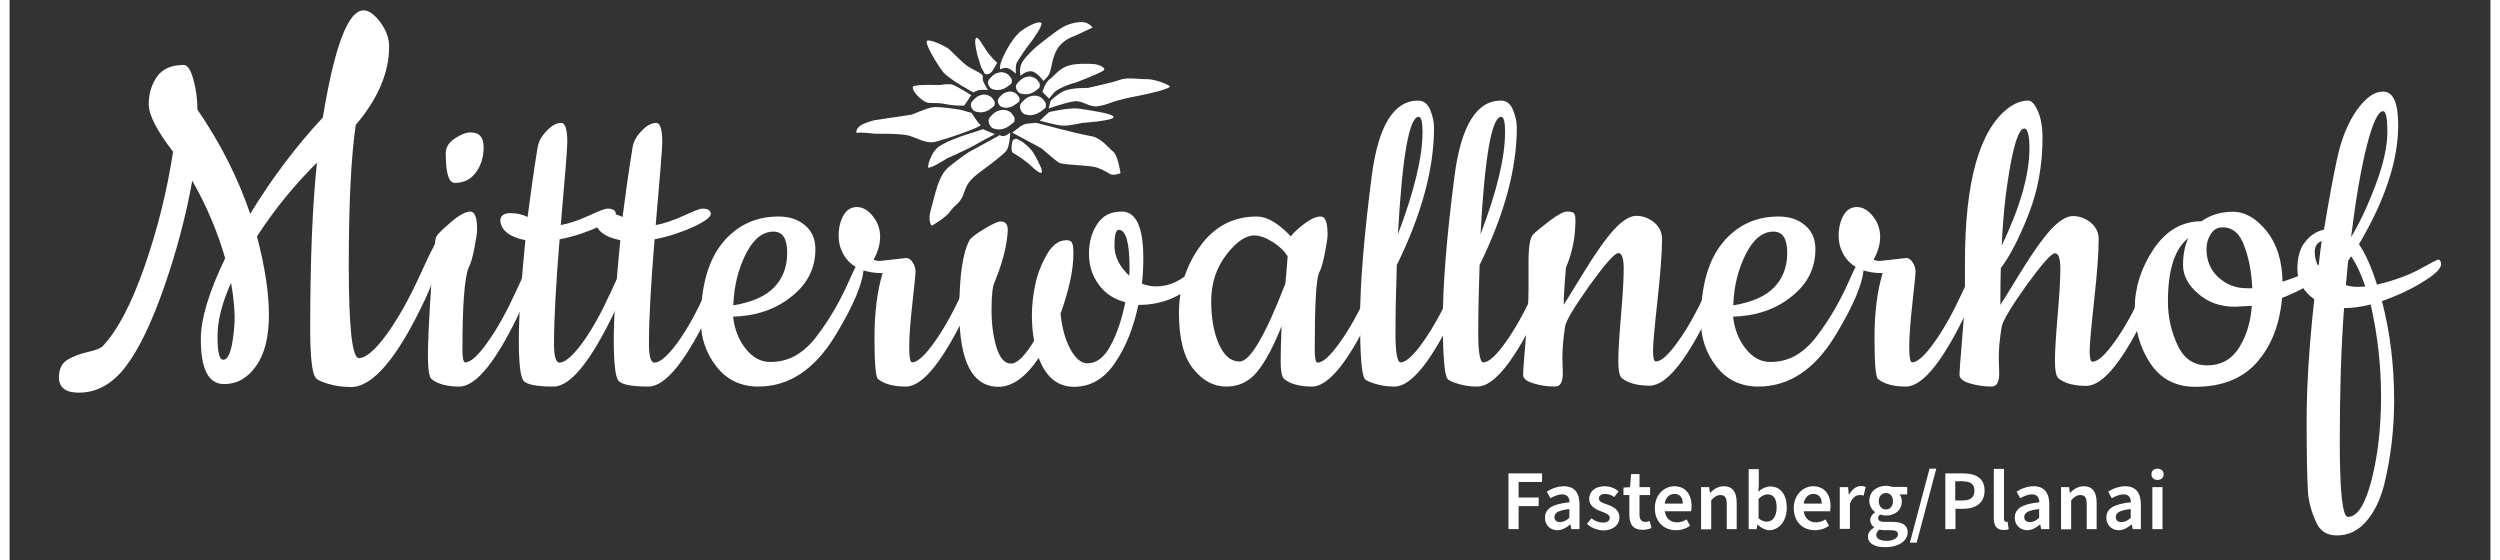
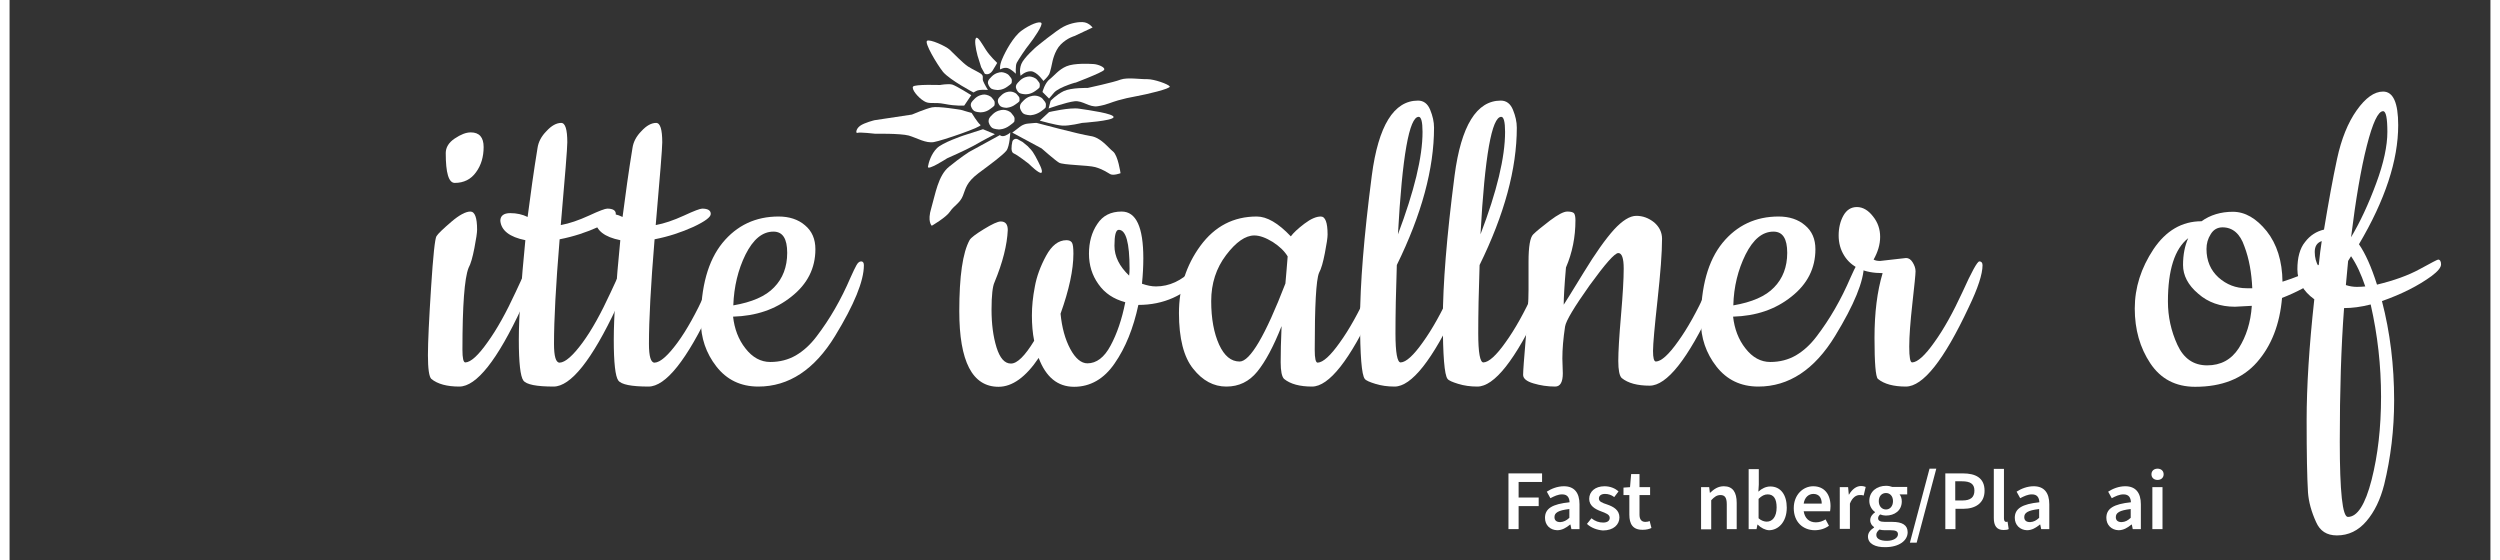
<svg xmlns="http://www.w3.org/2000/svg" version="1.1" id="Ebene_1" x="0px" y="0px" viewBox="0 0 1100 248.3" style="enable-background:new 0 0 1100 248.3;" xml:space="preserve" width="250" height="56">
  <rect x="0" y="0" width="1100" height="248.3" fill="#333333" stroke="none" />
  <style type="text/css">
	.st0{fill:#FFFFFF;}
</style>
  <g>
    <g>
-       <path class="st0" d="M150.4,117.8c0,27.3,1.5,41,4.5,41s7.1-3.5,12.2-10.4c5.1-7,10.1-15.9,15.1-26.9c4.9-11,8-16.5,9-16.5    c1.1,0,1.6,0.7,1.6,2c0,4.7-2.9,13.2-8.5,25.6c-12.2,26-23.2,39-32.9,39c-3.7,0-7-0.5-10.1-1.4c-3-0.9-4.9-1.8-5.5-2.6    c-1.7-2-2.5-9.4-2.5-22.1c0-30.2,1-54.6,3-73.4c-9.7,9.6-18.6,20.4-26.6,32.7c3.5,13.4,5.3,25,5.3,34.8c0,9.8-1.9,17.4-5.7,22.7    c-3.8,5.4-8.5,8-14.2,8c-6.9,0-10.3-6.6-10.3-19.9c0-9,3.6-21,10.8-35.9c-3.4-11.7-8.2-23.2-14.6-34.4    c-2.7,15.2-6.8,30.8-12.3,46.7c-5.5,15.9-11.2,27.8-17.1,35.6c-5.9,7.8-12.8,11.7-20.9,11.7c-5.9,0-8.8-2.3-8.8-6.8    c0-3.7,1.3-6.3,3.8-7.8c2.5-1.5,5.5-2.6,8.9-3.4c3.4-0.8,5.7-1.6,6.7-2.6c6.5-6.9,12.7-18.6,18.5-35.2c5.8-16.6,10-33.6,12.7-51    c-7.2-9.4-10.8-16.4-10.8-21c0-4.6,1.2-8.7,3.6-12.2c2.4-3.5,6.4-5.3,11.9-5.3c1.7,0,3.1,2.1,4.3,6.4c1.2,4.3,1.8,8.8,1.8,13.4    c10.2,14.9,18,30.3,23.4,46.2c9.4-15.4,20.1-29.7,32.2-42.7c5.2-31.7,11.2-47.5,18.1-47.5c2.3,0,4.8,1.8,7.4,5.3    c2.6,3.5,3.9,7.1,3.9,10.8c0,11.4-4.9,23-14.8,34.7C151.4,69.7,150.4,90.5,150.4,117.8z M98.2,125.4c-4,8.9-6,16.8-6,23.7    c0,7,0.8,10.4,2.5,10.4c1.7,0,2.9-2,3.8-6.2c0.8-4.1,1.3-8.4,1.3-12.9C99.7,135.9,99.2,130.9,98.2,125.4z" />
-     </g>
+       </g>
    <g>
      <path class="st0" d="M199.4,171.4c-5.4,0-9.6-1.1-12.4-3.4c-1-1-1.5-4.5-1.5-10.5c0-6,0.5-16,1.4-30.1c0.9-14,1.7-21.6,2.4-22.7    c0.7-1.1,2.9-3.2,6.5-6.3c3.6-3.1,6.5-4.6,8.5-4.6c2,0,3,2.7,3,8c0,1.4-0.4,4.1-1.2,8.2c-0.8,4.1-1.6,7-2.6,8.8    c-1.8,4.6-2.7,16.7-2.7,36.2c0,3.8,0.4,5.7,1.3,5.7c2.4-0.1,5.7-3.1,9.8-8.9c4.2-5.8,8.3-13.2,12.5-22.3    c4.1-9.1,6.6-13.6,7.5-13.6c0.9,0,1.4,0.6,1.4,1.7c0,3.9-2,10.1-6.1,18.6C216.3,159.7,207,171.4,199.4,171.4z M193.4,67.9    c0-2.5,1.3-4.7,4-6.5c2.7-1.8,5-2.7,7.1-2.7c3.8,0,5.7,2.2,5.7,6.5c0,4.3-1.1,8.1-3.4,11.2c-2.2,3.1-5.4,4.7-9.4,4.7    C194.7,81.1,193.4,76.7,193.4,67.9z" />
      <path class="st0" d="M269.2,136.2c-11,23.5-20.4,35.2-28,35.2c-7.6,0-12.1-0.9-13.4-2.7c-1.3-1.8-2-7.8-2-18    c0-10.2,1-24.9,2.9-44.2c-7-1.4-10.7-4.3-11.1-8.6c0-2.2,1.5-3.4,4.4-3.4c2.9,0,5.5,0.6,7.7,1.7c1.3-10.1,2.7-20.2,4.4-30.6    c0.4-2.7,1.7-5.2,4-7.5c2.2-2.4,4.4-3.6,6.5-3.6c1.8,0,2.7,2.9,2.7,8.6c0,2.7-1,14.9-2.9,36.7c3.8-0.7,7.9-2.1,12.5-4.2    c4.5-2.1,7.2-3.1,8.1-3.1c2.5,0,3.8,0.8,3.8,2.3c0.1,1.4-2.4,3.3-7.7,5.8c-5.3,2.4-11,4.3-17.2,5.5c-1.7,20.4-2.5,35.8-2.5,46.3    c0,5.6,0.8,8.4,2.5,8.4c2.5-0.1,5.9-3.1,10.1-8.8c4.2-5.7,8.3-13.2,12.5-22.3c4.1-9.1,6.6-13.7,7.5-13.7c0.9,0,1.4,0.6,1.4,1.7    C275.2,121.5,273.2,127.7,269.2,136.2z" />
      <path class="st0" d="M311.3,136.2c-11,23.5-20.4,35.2-28,35.2c-7.6,0-12.1-0.9-13.4-2.7c-1.3-1.8-2-7.8-2-18    c0-10.2,1-24.9,2.9-44.2c-7-1.4-10.7-4.3-11.1-8.6c0-2.2,1.5-3.4,4.4-3.4s5.5,0.6,7.7,1.7c1.3-10.1,2.7-20.2,4.4-30.6    c0.4-2.7,1.7-5.2,4-7.5c2.2-2.4,4.4-3.6,6.5-3.6c1.8,0,2.7,2.9,2.7,8.6c0,2.7-1,14.9-2.9,36.7c3.8-0.7,7.9-2.1,12.5-4.2    c4.5-2.1,7.2-3.1,8.1-3.1c2.5,0,3.8,0.8,3.8,2.3c0.1,1.4-2.4,3.3-7.7,5.8c-5.3,2.4-11,4.3-17.2,5.5c-1.7,20.4-2.5,35.8-2.5,46.3    c0,5.6,0.8,8.4,2.5,8.4c2.5-0.1,5.9-3.1,10.1-8.8c4.2-5.7,8.3-13.2,12.5-22.3c4.1-9.1,6.6-13.7,7.5-13.7c0.9,0,1.4,0.6,1.4,1.7    C317.3,121.5,315.3,127.7,311.3,136.2z" />
      <path class="st0" d="M332,171.4c-7.8,0-14-3-18.6-8.9c-4.6-5.9-6.9-12.7-6.9-20.2c0-15.2,3.2-26.7,9.6-34.6    C322.5,99.9,330.8,96,341,96c4.7,0,8.7,1.3,11.7,3.9c3.1,2.6,4.6,6.1,4.6,10.6c0,8.4-3.5,15.4-10.6,21c-7.1,5.7-15.7,8.6-25.9,8.9    c0.6,5.4,2.4,10.2,5.5,14.1c3.1,4,6.8,6,11,6c4.2,0,8-1,11.3-2.9c3.4-2,6.4-4.7,9.2-8.4c5.9-7.7,10.9-16.4,15.1-26.2    c1.1-2.5,2-4.3,2.6-5.4c0.6-1.1,1.3-1.7,2.1-1.7c0.8,0,1.2,0.6,1.2,1.7c0,7-4.3,17.5-12.8,31.4C356.9,163.9,345.5,171.4,332,171.4    z M320.9,135.4c8.2-1.4,14.3-4,18.1-8c3.8-3.9,5.8-9,5.8-15.3c0-6.3-2-9.4-6.1-9.4c-4.9,0-9,3.4-12.4,10.2    C323,119.6,321.2,127.1,320.9,135.4z" />
-       <path class="st0" d="M386,115.7l11.5-1.3c1.1,0,2.1,0.6,2.9,1.9c0.8,1.3,1.3,2.6,1.3,4c0,1.4-0.5,6.1-1.4,14.2    c-0.9,8.1-1.4,14.5-1.4,19.2c0,4.7,0.4,7,1.3,7c2.4-0.1,5.7-3.1,9.8-8.9c4.2-5.8,8.3-13.2,12.5-22.3c4.1-9.1,6.6-13.6,7.5-13.6    c0.9,0,1.4,0.6,1.4,1.7c0,3.9-2,10.1-6.1,18.6c-11,23.5-20.3,35.2-27.9,35.2c-5.4,0-9.6-1.1-12.4-3.4c-1-1-1.5-7-1.5-18.2    c0-11.2,1.2-20.7,3.6-28.7c-8.1,0-13.8-2.6-17-7.7c-1.7-2.7-2.5-5.7-2.5-9s0.7-6.3,2.1-8.8c1.4-2.5,3.4-3.8,6-3.8    c2.6,0,5,1.4,7.1,4.1c2.2,2.7,3.2,5.8,3.2,9.1c0,3.4-1,6.7-2.9,10.1C383.9,115.5,384.8,115.7,386,115.7z" />
      <path class="st0" d="M508.3,127c5.9,0,11.3-2.5,16.3-7.5c2.5-2.5,4.2-3.8,5.1-3.8c0.9,0,1.4,0.7,1.4,2.1c0,1.4-0.9,3.1-2.7,5    c-7.4,8.2-16.7,12.4-27.9,12.4c-2.2,10.3-5.7,19-10.5,25.9c-4.7,6.9-10.8,10.4-18,10.4c-7.3,0-12.5-4.3-15.7-12.8    c-5.7,8.5-11.7,12.8-17.8,12.8c-11.6,0-17.4-11.2-17.4-33.5c0-15.5,1.5-26,4.6-31.6c0.6-1,2.7-2.6,6.3-4.8    c3.6-2.2,6.1-3.4,7.5-3.4c2.1,0,3.1,1.3,3.1,3.8c-0.3,6.6-2.2,14.3-5.9,23.2c-0.8,1.7-1.3,5.7-1.3,12c0,6.4,0.7,11.9,2.2,16.8    c1.5,4.8,3.6,7.2,6.4,7.2c2.8,0,6.2-3.4,10.3-10.1c-0.7-3.5-1-7.2-1-11.2c0-4,0.4-8.2,1.3-12.8c0.8-4.5,2.5-9.1,5-13.7    c2.5-4.6,5.5-6.9,9-6.9c1.1,0,1.9,0.3,2.4,1c0.5,0.7,0.7,2.4,0.7,5c0,7.1-1.9,16-5.7,26.6c0.6,6.1,2,11.3,4.3,15.6    c2.3,4.3,4.9,6.4,7.6,6.4c4,0,7.5-2.6,10.3-7.9c2.8-5.2,5-11.6,6.5-19.2c-5.2-1.4-9.1-4-11.9-8c-2.8-3.9-4.2-8.4-4.2-13.5    c0-5.1,1.2-9.5,3.7-13.2c2.4-3.7,6-5.5,10.8-5.5c6.4,0,9.6,6.9,9.6,20.7c0,3.6-0.2,7.4-0.6,11.3C504.4,126.6,506.4,127,508.3,127z     M491.8,101.9c-1.3,0-1.9,2.4-1.9,7.1c0,4.7,2.2,9.1,6.5,13.2c0.1-0.7,0.2-1.7,0.2-3.1C496.6,107.6,495,101.9,491.8,101.9z" />
      <path class="st0" d="M577.5,171.4c-5.4,0-9.6-1.1-12.4-3.4c-1-1-1.5-3.5-1.5-7.4c0-4,0.1-9.3,0.4-16c-3.6,9.1-7.2,15.8-10.8,20.2    c-3.6,4.4-8.1,6.6-13.7,6.6c-5.6,0-10.5-2.6-14.7-7.9c-4.2-5.2-6.3-13.5-6.3-24.7c0-11.2,3.2-21.2,9.5-29.8c6.4-8.7,14.7-13,25-13    c4.5,0,9.5,2.9,15.1,8.8c1.1-1.5,3.1-3.4,6-5.6c2.9-2.2,5.3-3.2,7.3-3.2c2,0,3,2.7,3,8c0,1.4-0.4,4.1-1.2,8.2    c-0.8,4.1-1.6,7-2.6,8.8c-1.3,3.2-1.9,14.6-1.9,34.1c0,3.8,0.4,5.7,1.3,5.7c2.4-0.1,5.7-3.1,9.8-8.9c4.2-5.8,8.3-13.2,12.5-22.3    c4.1-9.1,6.6-13.6,7.5-13.6c0.9,0,1.4,0.6,1.4,1.7c0,3.9-2,10.1-6.1,18.6C594.3,159.7,585,171.4,577.5,171.4z M551.9,104.4    c-3.9,0-8.1,2.9-12.5,8.7c-4.4,5.8-6.6,12.6-6.6,20.4c0,7.8,1.2,14.2,3.5,19.3c2.3,5,5.3,7.5,9.1,7.5c4.6,0,11.4-11.5,20.3-34.6    c0.1-1.1,0.3-3,0.5-5.8c0.2-2.7,0.4-4.8,0.5-6.2c-1.3-2.2-3.5-4.4-6.6-6.4C557,105.4,554.3,104.4,551.9,104.4z" />
      <path class="st0" d="M614.1,171.4c-3.1,0-5.9-0.4-8.5-1.2c-2.6-0.8-4.2-1.5-4.7-2.2c-1.4-1.7-2.1-10.4-2.1-26.1s1.7-37,5.2-64    c2.9-22.2,9.8-33.3,20.5-33.3c2.5,0,4.3,1.4,5.4,4.1c1.1,2.7,1.7,5.3,1.7,7.9c0,18.2-5.5,38.5-16.5,60.9    c-0.4,11.6-0.6,21.7-0.6,30.3s0.8,12.9,2.3,12.9c2.4-0.1,5.7-3.1,9.8-8.9c4.2-5.8,8.3-13.2,12.5-22.3c4.1-9.1,6.6-13.6,7.5-13.6    c0.9,0,1.4,0.6,1.4,1.7c0,3.9-2,10.1-6.1,18.6C630.9,159.7,621.6,171.4,614.1,171.4z M626.5,58.5c0-4.5-0.6-6.7-1.7-6.7    c-4.2,0-7.3,17.4-9.2,52.1C622.8,84.8,626.5,69.7,626.5,58.5z" />
      <path class="st0" d="M650.8,171.4c-3.1,0-5.9-0.4-8.5-1.2c-2.6-0.8-4.2-1.5-4.7-2.2c-1.4-1.7-2.1-10.4-2.1-26.1s1.7-37,5.2-64    c2.9-22.2,9.8-33.3,20.5-33.3c2.5,0,4.3,1.4,5.4,4.1c1.1,2.7,1.7,5.3,1.7,7.9c0,18.2-5.5,38.5-16.5,60.9    c-0.4,11.6-0.6,21.7-0.6,30.3s0.8,12.9,2.3,12.9c2.4-0.1,5.7-3.1,9.8-8.9c4.2-5.8,8.3-13.2,12.5-22.3c4.1-9.1,6.6-13.6,7.5-13.6    c0.9,0,1.4,0.6,1.4,1.7c0,3.9-2,10.1-6.1,18.6C667.6,159.7,658.3,171.4,650.8,171.4z M663.1,58.5c0-4.5-0.6-6.7-1.7-6.7    c-4.2,0-7.3,17.4-9.2,52.1C659.5,84.8,663.1,69.7,663.1,58.5z" />
      <path class="st0" d="M688.5,159l0.2,6.5c0,3.9-1.1,5.9-3.4,5.9c-3.4,0-6.6-0.5-9.6-1.4c-3.1-0.9-4.6-2.2-4.6-3.8    c0-1.6,0.4-7.1,1.2-16.5c0.8-9.4,1.2-16.5,1.2-21.3v-12.4c0-6.7,0.7-10.8,2.1-12.1c1.4-1.4,3.9-3.4,7.4-6.1c3.6-2.7,6.1-4,7.7-4    c1.6,0,2.6,0.3,3,0.8c0.4,0.6,0.6,1.6,0.6,3.1c0,7.4-1.4,14.4-4.2,20.9c-0.7,8-1,13.5-1,16.5c0.6-0.8,3.5-5.6,8.8-14.2    c5.3-8.7,9.8-15,13.5-19.1c3.7-4,7-6.1,9.9-6.1c2.9,0,5.5,1,7.9,2.9c2.3,2,3.5,4.4,3.5,7.3c0,6.1-0.7,15.2-2,27.1    c-1.3,11.9-2,19.5-2,22.6s0.4,4.7,1.3,4.7c2.4-0.1,5.7-3.1,9.8-8.9c4.2-5.8,8.3-13.2,12.5-22.3c4.1-9.1,6.6-13.6,7.5-13.6    c0.9,0,1.4,0.6,1.4,1.7c0,3.9-2,10.1-6.1,18.6c-11,23.5-20.3,35.2-27.9,35.2c-5.4,0-9.6-1.1-12.4-3.4c-1-1-1.5-3.5-1.5-7.6    c0-4.1,0.4-10.8,1.2-20.1c0.8-9.3,1.2-16.2,1.2-20.8c0-4.6-0.8-6.9-2.4-6.9c-1.6,0-5.8,4.8-12.7,14.3    c-6.8,9.6-10.5,15.7-10.9,18.3C688.9,150.1,688.5,154.7,688.5,159z" />
      <path class="st0" d="M775.4,171.4c-7.8,0-14-3-18.6-8.9c-4.6-5.9-6.9-12.7-6.9-20.2c0-15.2,3.2-26.7,9.6-34.6    c6.4-7.8,14.7-11.7,24.9-11.7c4.7,0,8.7,1.3,11.7,3.9c3.1,2.6,4.6,6.1,4.6,10.6c0,8.4-3.5,15.4-10.6,21    c-7.1,5.7-15.7,8.6-25.9,8.9c0.6,5.4,2.4,10.2,5.5,14.1c3.1,4,6.8,6,11,6c4.2,0,8-1,11.3-2.9c3.4-2,6.4-4.7,9.2-8.4    c5.9-7.7,10.9-16.4,15.1-26.2c1.1-2.5,2-4.3,2.6-5.4c0.6-1.1,1.3-1.7,2.1-1.7c0.8,0,1.2,0.6,1.2,1.7c0,7-4.3,17.5-12.8,31.4    C800.3,163.9,788.9,171.4,775.4,171.4z M764.3,135.4c8.2-1.4,14.3-4,18.1-8c3.8-3.9,5.8-9,5.8-15.3c0-6.3-2-9.4-6.1-9.4    c-4.9,0-9,3.4-12.4,10.2C766.4,119.6,764.5,127.1,764.3,135.4z" />
      <path class="st0" d="M829.4,115.7l11.5-1.3c1.1,0,2.1,0.6,2.9,1.9c0.8,1.3,1.3,2.6,1.3,4c0,1.4-0.5,6.1-1.4,14.2    c-0.9,8.1-1.4,14.5-1.4,19.2c0,4.7,0.4,7,1.3,7c2.4-0.1,5.7-3.1,9.8-8.9c4.2-5.8,8.3-13.2,12.5-22.3c4.1-9.1,6.6-13.6,7.5-13.6    c0.9,0,1.4,0.6,1.4,1.7c0,3.9-2,10.1-6.1,18.6c-11,23.5-20.3,35.2-27.9,35.2c-5.4,0-9.6-1.1-12.4-3.4c-1-1-1.5-7-1.5-18.2    c0-11.2,1.2-20.7,3.6-28.7c-8.1,0-13.8-2.6-17-7.7c-1.7-2.7-2.5-5.7-2.5-9s0.7-6.3,2.1-8.8c1.4-2.5,3.4-3.8,6-3.8    c2.6,0,5,1.4,7.1,4.1c2.2,2.7,3.2,5.8,3.2,9.1c0,3.4-1,6.7-2.9,10.1C827.2,115.5,828.1,115.7,829.4,115.7z" />
-       <path class="st0" d="M882,159l0.2,6.5c0,3.9-1.1,5.9-3.4,5.9c-3.4,0-6.6-0.5-9.6-1.4c-3.1-0.9-4.6-2.2-4.6-3.8    c0-1.6,0.4-7.1,1.2-16.5c0.8-9.4,1.2-16.5,1.2-21.3v-12.1c0-35.7,6.4-58.5,19.1-68.3c2.9-2.2,5.9-3.4,9-3.4c1.4,0,2.8,1.5,4.2,4.6    c1.4,3.1,2.1,7.1,2.1,11.9c0,12-2,23.2-6.1,33.7c-4.1,10.5-8.2,18.5-12.4,24.1c-0.1,3.5-0.2,8.9-0.2,16.3    c0.6-0.8,3.5-5.6,8.8-14.2c5.3-8.7,9.8-15,13.5-19.1c3.7-4,7-6.1,9.9-6.1c2.9,0,5.5,1,7.9,2.9c2.3,2,3.5,4.4,3.5,7.3    c0,6.1-0.7,15.2-2,27.1c-1.3,11.9-2,19.5-2,22.6s0.4,4.7,1.3,4.7c2.4-0.1,5.7-3.1,9.8-8.9c4.2-5.8,8.3-13.2,12.5-22.3    c4.1-9.1,6.6-13.6,7.5-13.6c0.9,0,1.4,0.6,1.4,1.7c0,3.9-2,10.1-6.1,18.6c-11,23.5-20.3,35.2-27.9,35.2c-5.4,0-9.6-1.1-12.4-3.4    c-1-1-1.5-3.5-1.5-7.6c0-4.1,0.4-10.8,1.2-20.1c0.8-9.3,1.2-16.2,1.2-20.8c0-4.6-0.8-6.9-2.4-6.9c-1.6,0-5.8,4.8-12.7,14.3    c-6.8,9.6-10.5,15.7-10.9,18.3C882.4,150.1,882,154.7,882,159z M895.6,65.8c0-5.9-0.8-8.8-2.3-8.8c-2.5,0-5,7.7-7.3,23.2    c-1.3,8.2-2.2,17.8-2.7,28.7C891.5,91.8,895.6,77.4,895.6,65.8z" />
      <path class="st0" d="M1007.8,124.9c5.6-1.8,9.5-3.4,11.6-4.7c2.2-1.3,3.8-2.3,4.9-3l2.5-1.5c0.7-0.4,1.3-0.6,1.7-0.6    c1.1,0,1.7,0.6,1.7,1.9s-2.2,3.5-6.5,6.6c-4.3,3.1-9.7,6-16.1,8.5c-1,11.7-4.7,21.2-11.1,28.5c-6.4,7.3-15.6,10.9-27.4,10.9    c-8.7,0-15.3-3.5-19.9-10.4c-4.6-6.9-6.9-15-6.9-24.3c0-9.3,2.8-18,8.3-26.3c5.5-8.2,12.6-12.4,21.3-12.4    c3.9-2.8,8.6-4.2,13.9-4.2c5.4,0,10.4,2.9,15,8.6C1005.3,108.2,1007.7,115.7,1007.8,124.9z M994.2,135.6l-7.5,0.4    c-6.4,0-11.9-1.9-16.3-5.8c-4.5-3.8-6.7-8.1-6.7-12.7c0-4.6,0.8-8.6,2.3-11.9c-6,4.7-9,14.1-9,28.1c0,6.7,1.4,13.1,4.2,19.2    c2.8,6.1,7.2,9.1,13.2,9.1c6,0,10.7-2.5,14-7.6C991.7,149.2,993.7,143,994.2,135.6z M981.2,100.8c-2.2,0-4,1-5.2,3    c-1.3,2-1.9,4.2-1.9,6.6c0,5.2,1.8,9.4,5.3,12.6c3.6,3.2,7.7,4.8,12.5,4.8h2.5c-0.3-6.8-1.4-13.1-3.5-18.6    C989,103.6,985.7,100.8,981.2,100.8z" />
      <path class="st0" d="M1049.7,126.2c7.5-1.8,13.9-4.1,19-6.9c5.1-2.8,7.8-4.2,8.1-4.2c0.8,0,1.3,0.7,1.3,2.1c0,1.4-1.4,3.1-4.2,5.2    c-5.9,4.3-13.2,8-22,11.1c3.6,13.8,5.4,28.5,5.4,44c0,13-1.5,25.4-4.4,37.3c-1.7,6.7-4.3,12.1-7.9,16.3c-3.6,4.2-7.9,6.3-13.1,6.3    c-4.5,0-7.5-2-9.2-5.9c-2.1-4.6-3.3-9-3.6-13.2c-0.4-6.6-0.6-17.2-0.6-32c0-14.8,1.1-32.7,3.4-53.6c-5-3.6-7.5-8.1-7.5-13.3    c0-5.2,1.1-9.3,3.4-12.1c2.2-2.9,5-4.7,8.4-5.5c2-12.1,3.9-22.6,5.8-31.4c1.9-8.8,4.8-16,8.7-21.5c3.9-5.5,7.8-8.3,11.7-8.3    c4.5,0,6.7,5,6.7,14.9c0,15.6-5.8,33.2-17.4,52.8C1044.5,112.3,1047.2,118.3,1049.7,126.2z M1025.2,106.9    c-2.1,0.7-3.1,2.3-3.1,4.8s0.6,4.7,1.7,6.5C1024.3,113.2,1024.8,109.4,1025.2,106.9z M1035.1,136.6c-1.3,17.2-1.9,36.9-1.9,59.2    c0,22.3,1.2,33.4,3.6,33.4c4.2,0,7.7-5.5,10.5-16.4c2.8-11,4.2-23.2,4.2-36.9s-1.5-27.3-4.6-40.9    C1042.6,136.1,1038.7,136.6,1035.1,136.6z M1038.2,113.6l-1.3,2.1l-1,10.7c1.8,0.6,3.5,0.8,4.9,0.8c1.5,0,2.7-0.1,3.7-0.2    C1042.7,121.6,1040.6,117.1,1038.2,113.6z M1038.2,105.2c4-6.7,7.7-14.6,11.1-23.8c3.4-9.1,5-16.8,5-22.9c0-6.1-0.6-9.2-1.9-9.2    c-2.2,0-4.6,5.1-7.2,15.3C1042.6,74.8,1040.3,88.3,1038.2,105.2z" />
    </g>
    <g>
      <path class="st0" d="M664.6,209.9h14.9v3.8h-10.4v6.9h8.9v3.8h-8.9v10.2h-4.5V209.9z" />
      <path class="st0" d="M680.8,229.6c0-4.1,3.2-6.1,10.9-6.9c-0.1-1.9-0.8-3.5-3.3-3.5c-1.8,0-3.5,0.8-5.2,1.7l-1.6-2.9    c2-1.3,4.7-2.4,7.6-2.4c4.6,0,6.9,2.9,6.9,8v11h-3.6l-0.4-2h-0.2c-1.7,1.4-3.5,2.5-5.7,2.5C683,235,680.8,232.8,680.8,229.6z     M691.6,229.6v-3.9c-5.1,0.6-6.6,1.7-6.6,3.6c0,1.6,1.1,2.2,2.6,2.2C689.1,231.4,690.3,230.8,691.6,229.6z" />
      <path class="st0" d="M699.4,232.3l2-2.5c1.6,1.3,3.3,1.9,5.2,1.9c2,0,2.9-0.9,2.9-2.1c0-1.5-1.8-2.1-3.9-2.9    c-2.7-1-5.2-2.5-5.2-5.5c0-3.2,2.6-5.6,6.8-5.6c2.5,0,4.7,0.9,6.2,2.3l-1.9,2.5c-1.3-1-2.7-1.4-4.1-1.4c-1.8,0-2.7,0.9-2.7,2    c0,1.4,1.3,1.9,3.7,2.7c2.9,1,5.4,2.5,5.4,5.7c0,3.2-2.6,5.8-7.3,5.8C703.8,235,701.2,234,699.4,232.3z" />
      <path class="st0" d="M718.2,228.2v-8.7h-2.6v-3.3l2.9-0.2l0.5-5.8h3.7v5.8h4.7v3.5h-4.7v8.7c0,2.1,0.9,3.2,2.6,3.2    c0.6,0,1.3-0.1,1.9-0.4l0.8,3.1c-1,0.5-2.3,0.8-3.8,0.8C719.7,235,718.2,232.3,718.2,228.2z" />
-       <path class="st0" d="M729.5,225.3c0-6,4.2-9.7,8.6-9.7c5,0,7.7,3.6,7.7,8.8c0,0.9-0.1,1.6-0.2,2.3h-11.7c0.5,3.1,2.4,4.9,5.4,4.9    c1.6,0,3-0.5,4.3-1.3l1.5,2.8c-1.7,1.3-4,2-6.4,2C733.5,235,729.5,231.4,729.5,225.3z M741.9,223.3c0-2.7-1.3-4.3-3.7-4.3    c-2.1,0-3.9,1.5-4.3,4.3H741.9z" />
      <path class="st0" d="M749.9,216h3.7l0.3,2.5h0.1c1.7-1.6,3.5-2.9,6.1-2.9c4,0,5.7,2.7,5.7,7.4v11.6h-4.4v-11c0-3-0.9-4.1-2.8-4.1    c-1.6,0-2.7,0.8-4.1,2.3v12.9h-4.5V216z" />
      <path class="st0" d="M775.1,232.6H775l-0.4,2h-3.5v-26.6h4.5v6.9l-0.2,3.1c1.5-1.4,3.4-2.3,5.3-2.3c4.6,0,7.3,3.7,7.3,9.4    c0,6.4-3.8,10-7.9,10C778.4,235,776.6,234.1,775.1,232.6z M783.5,225c0-3.7-1.2-5.8-4-5.8c-1.3,0-2.6,0.6-4,2v8.6    c1.2,1.1,2.6,1.5,3.6,1.5C781.6,231.3,783.5,229.2,783.5,225z" />
      <path class="st0" d="M791.1,225.3c0-6,4.2-9.7,8.6-9.7c5,0,7.7,3.6,7.7,8.8c0,0.9-0.1,1.6-0.2,2.3h-11.7c0.5,3.1,2.4,4.9,5.4,4.9    c1.6,0,3-0.5,4.3-1.3l1.5,2.8c-1.7,1.3-4,2-6.4,2C795.1,235,791.1,231.4,791.1,225.3z M803.5,223.3c0-2.7-1.3-4.3-3.7-4.3    c-2.1,0-3.9,1.5-4.3,4.3H803.5z" />
      <path class="st0" d="M811.5,216h3.7l0.3,3.3h0.1c1.4-2.4,3.3-3.8,5.3-3.8c0.9,0,1.5,0.2,2.1,0.4l-0.9,3.8c-0.6-0.2-1-0.2-1.8-0.2    c-1.5,0-3.2,1-4.3,3.8v11.2h-4.5V216z" />
      <path class="st0" d="M824,237.9c0-1.6,1-2.9,2.7-4v-0.2c-0.9-0.6-1.7-1.6-1.7-3.1c0-1.4,1-2.7,2.1-3.4v-0.2    c-1.3-0.9-2.5-2.7-2.5-4.9c0-4.3,3.5-6.7,7.4-6.7c1,0,2,0.2,2.8,0.5h6.6v3.3H838c0.6,0.7,1,1.8,1,3.1c0,4.1-3.2,6.3-7.1,6.3    c-0.8,0-1.7-0.2-2.5-0.5c-0.5,0.5-0.9,0.9-0.9,1.7c0,1,0.8,1.6,3,1.6h3.3c4.4,0,6.8,1.4,6.8,4.6c0,3.7-3.8,6.6-9.9,6.6    C827.3,242.7,824,241.1,824,237.9z M837.3,236.9c0-1.4-1.1-1.8-3.2-1.8h-2.5c-1,0-1.8-0.1-2.5-0.3c-1,0.8-1.4,1.5-1.4,2.4    c0,1.7,1.8,2.6,4.7,2.6C835.3,239.8,837.3,238.5,837.3,236.9z M835.1,222.2c0-2.3-1.4-3.6-3.1-3.6c-1.8,0-3.2,1.3-3.2,3.6    c0,2.3,1.4,3.7,3.2,3.7C833.7,225.9,835.1,224.5,835.1,222.2z" />
      <path class="st0" d="M851.3,207.8h3l-8.7,32.8h-3L851.3,207.8z" />
      <path class="st0" d="M858.3,209.9h7.8c5.5,0,9.6,1.9,9.6,7.7c0,5.5-4.1,8-9.4,8h-3.5v9h-4.5V209.9z M865.9,221.9    c3.6,0,5.3-1.4,5.3-4.4c0-3-1.9-4.1-5.5-4.1h-3v8.5H865.9z" />
      <path class="st0" d="M879.8,229.7v-21.8h4.5v22c0,1.1,0.5,1.5,0.9,1.5c0.2,0,0.4,0,0.7-0.1l0.5,3.3c-0.5,0.3-1.3,0.4-2.3,0.4    C881,235,879.8,233,879.8,229.7z" />
      <path class="st0" d="M889.1,229.6c0-4.1,3.2-6.1,10.9-6.9c-0.1-1.9-0.8-3.5-3.3-3.5c-1.8,0-3.5,0.8-5.2,1.7l-1.6-2.9    c2-1.3,4.7-2.4,7.6-2.4c4.6,0,6.9,2.9,6.9,8v11h-3.6l-0.4-2h-0.2c-1.7,1.4-3.5,2.5-5.7,2.5C891.4,235,889.1,232.8,889.1,229.6z     M899.9,229.6v-3.9c-5.1,0.6-6.6,1.7-6.6,3.6c0,1.6,1.1,2.2,2.6,2.2C897.5,231.4,898.6,230.8,899.9,229.6z" />
-       <path class="st0" d="M909.5,216h3.7l0.3,2.5h0.1c1.7-1.6,3.5-2.9,6.1-2.9c4,0,5.7,2.7,5.7,7.4v11.6H921v-11c0-3-0.9-4.1-2.8-4.1    c-1.6,0-2.7,0.8-4.1,2.3v12.9h-4.5V216z" />
      <path class="st0" d="M929.7,229.6c0-4.1,3.2-6.1,10.9-6.9c-0.1-1.9-0.8-3.5-3.3-3.5c-1.8,0-3.5,0.8-5.2,1.7l-1.6-2.9    c2-1.3,4.7-2.4,7.6-2.4c4.6,0,6.9,2.9,6.9,8v11h-3.6l-0.4-2h-0.2c-1.7,1.4-3.5,2.5-5.7,2.5C932,235,929.7,232.8,929.7,229.6z     M940.5,229.6v-3.9c-5.1,0.6-6.6,1.7-6.6,3.6c0,1.6,1.1,2.2,2.6,2.2C938.1,231.4,939.2,230.8,940.5,229.6z" />
      <path class="st0" d="M949.7,210.3c0-1.5,1.1-2.5,2.7-2.5c1.6,0,2.7,1,2.7,2.5c0,1.5-1.1,2.5-2.7,2.5    C950.8,212.8,949.7,211.8,949.7,210.3z M950.1,216h4.5v18.6h-4.5V216z" />
    </g>
    <g>
      <path class="st0" d="M376,58.9c-0.9,0.4-0.8-1.7,1.1-3.1c1.9-1.4,6.4-2.5,6.4-2.5l16.6-2.5c0,0,6.1-2.6,8.9-3.2    c2.8-0.6,12.8,1.1,12.8,1.1l4.8,1.4c0,0,2.6,4.3,3.9,5.3c1,0.8-17.2,7-20.7,7.6c-3.6,0.6-7.4-1.8-11.1-2.9    c-3.8-1-14.9-0.8-14.9-0.8S376.9,58.5,376,58.9" />
    </g>
    <g>
      <path class="st0" d="M406.8,18.1c1.2-0.9,8.4,2.4,10,3.9c1.6,1.5,5.9,6,8.2,7.5c2.3,1.5,5.6,2.8,6.2,3.7c0.7,0.9,0,1.5,0.5,2.8    c0.5,1.3,2.1,3.9,2.1,3.9s-3.8-0.4-5.3,0.5l-1.1,0.6c0,0-10.3-5.4-13.5-9.1C411,28.2,405.6,19,406.8,18.1" />
      <path class="st0" d="M448.6,28.4c1.1-2.8,6.6-7.6,6.6-7.6s9-7.4,12.2-9c3.1-1.6,7-2.3,9.2-1.9c2.2,0.4,3.6,2.3,3.6,2.3l-8.1,3.8    c0,0-3.1,0.8-6,3.7c-2.9,2.9-3.8,8.1-3.8,8.1s-0.8,4.1-1.4,5.2c-0.6,1.1-2.5,2.9-2.5,2.9s-2.9-4.2-5.5-4.3c-2.6-0.1-4.6,2-4.6,2    S447.5,31.2,448.6,28.4" />
      <path class="st0" d="M461.6,44.7c0,0,2.5-2.7,5.8-4.3C470.8,38.8,478,39,478,39s11.6-2.5,14.6-3.7c3.1-1.1,8.8-0.1,11.9-0.2    c3.1,0,9.2,2.2,9.9,3.2c0.7,1-10.6,3.6-14.5,4.3c-3.9,0.7-5.4,1.1-8.4,1.9c-2.9,0.8-5.1,2-9,2.6c-3.8,0.6-6.6-2.6-10.3-2.2    c-3.6,0.4-11.5,3.2-11.5,3.2L461.6,44.7z" />
      <path class="st0" d="M455.4,54.5c0,0,19.1,5.1,23.8,5.8c4.7,0.6,7.9,5.2,10.1,6.9c2.2,1.8,3.3,9.6,3.3,9.6s-3.2,1.2-4.6,0.4    c-1.4-0.8-3.4-2.2-6.6-3.1c-3.2-0.9-14.5-0.9-16.1-2c-1.7-1-7.7-6.3-7.7-6.3l-13-7l2.9-2.2c0,0,1.7-1.6,4-1.8    C454,54.5,455.4,54.5,455.4,54.5" />
      <path class="st0" d="M439.1,59.9l-13.7,7.5c0,0-3.9,2.5-8.8,6.5c-4.9,3.9-6.1,12.2-7.9,18.3c-1.9,6.1,0.2,7.9,0.2,7.9    s6.4-3.7,8.1-6.3c1.7-2.6,4.4-3.7,5.7-7c1.3-3.3,1.5-5.9,6.9-10c5.4-4,10.8-8,12.4-10c1.5-2,1.7-8.1,1.7-8.1s-0.3,0.6-2.1,1.4    C439.9,60.8,439.1,59.9,439.1,59.9" />
      <path class="st0" d="M430.8,29.8c-0.3-1.2-0.6-1.7-1.6-5.1c-0.9-3.4-1.5-7.2-0.6-7.9c0.8-0.6,2.5,2.5,4.3,5.3c1.8,2.8,5,5.8,5,5.8    s-0.6,1.1-2.1,3.5c-1.6,2.3-3.4,1.3-3.4,1.3L430.8,29.8z" />
      <path class="st0" d="M440.2,26c1.3-3.1,4.8-9.7,8.5-12.4c3.7-2.7,8-4.4,8.8-3.4c0.7,1-3.4,6.9-5.2,9.2c-1.9,2.3-5,7.1-5.7,8.4    c-0.7,1.3-0.4,4.9-0.4,4.9s-2-2-3.6-2.5c-1.6-0.5-3.4,0.6-3.4,0.6S438.8,29.1,440.2,26" />
      <path class="st0" d="M461.2,35.1c2.1-1.6,3.9-4.2,7.4-5.7c3.5-1.5,10.3-1.1,12.1-1c1.8,0.1,5.3,1.4,4.6,2.6    c-0.7,1.2-14.5,6.3-12.7,5.7c1.8-0.7-7.3,1.8-9.5,4.4l-2.2,2.6l-2.9-2.9C457.9,40.8,459.1,36.7,461.2,35.1" />
      <path class="st0" d="M400.6,38.4c0.8-1.1,11.9-0.7,11.9-0.7s3.7-0.7,5.5-0.2c1.9,0.6,8.4,4.7,8.4,4.7l-3.1,4.6    c0,0-3.6,0.3-8.6-0.7c-5-1-6.8,0.3-9.3-1.3C402.9,43.3,399.8,39.6,400.6,38.4" />
      <path class="st0" d="M407.2,73.9c0.3-1.9,1.5-5.7,3.9-8.1c2.3-2.5,11.8-5.7,11.8-5.7l8.7-2.8l5.3,2.2c0,0-5.8,3-9.4,5.1    c-3.6,2-11.8,5.6-11.8,5.6S406.9,75.9,407.2,73.9" />
      <path class="st0" d="M460.9,49.7c0,0,9.3-2.2,13.4-1.5c4.1,0.6,15.7,2.2,15.2,3.8c-0.5,1.6-14,2.5-14,2.5s-5.7,1.4-8.7,1.2    c-3-0.2-10-2.2-10-2.2L460.9,49.7z" />
      <path class="st0" d="M451.3,64.7c0.2,0.1,0.3,0.3,0.4,0.4c0.6,0.8,1.4,1,3.1,4.1c1.8,3.4,3.6,6.7,2.7,7.4c-0.9,0.6-5-3.4-5.5-3.9    c0,0-0.1-0.1-0.1-0.1c-0.6-0.4-4.8-3.8-6.7-4.6c-1.3-0.6-1-3.2-0.6-5.1c0.2-1.1,1.5-1.7,2.5-1.1l1.8,1c0.1,0,0.1,0.1,0.2,0.1    L451.3,64.7z" />
      <path class="st0" d="M434.7,48.4c2.2-1.6,2-1.4,2.1-2.6c0.1-1.1-0.5-1.4-1.2-2.4c-0.7-0.9-2.2-1.4-3.3-1.5c-1.1,0-2.9,0.4-4.4,1.9    c-1.5,1.5-1.6,1.8-1.7,2.6c-0.1,0.8,0.7,2.3,1.5,2.8c0.8,0.5,2.6,0.6,2.6,0.6S432.6,50,434.7,48.4" />
      <path class="st0" d="M442.3,38.5c2.2-1.6,2-1.4,2.1-2.6c0.1-1.1-0.5-1.4-1.2-2.4c-0.7-0.9-2.2-1.4-3.3-1.5c-1.1,0-2.9,0.4-4.4,1.9    c-1.5,1.5-1.6,1.8-1.7,2.6c-0.1,0.8,0.7,2.3,1.5,2.8c0.8,0.5,2.6,0.6,2.6,0.6S440.1,40.1,442.3,38.5" />
      <path class="st0" d="M454.7,40.4c2.2-1.6,2-1.4,2.1-2.6c0.1-1.1-0.5-1.4-1.2-2.4c-0.7-0.9-2.2-1.4-3.3-1.5c-1.1,0-2.9,0.4-4.4,1.9    c-1.5,1.5-1.6,1.8-1.7,2.6c-0.1,0.8,0.7,2.3,1.5,2.8c0.8,0.5,2.6,0.6,2.6,0.6S452.5,42,454.7,40.4" />
      <path class="st0" d="M457.3,49.4c2.4-1.8,2.1-1.5,2.2-2.8c0.1-1.2-0.6-1.6-1.3-2.6c-0.7-1-2.4-1.6-3.6-1.6c-1.2,0-3.2,0.4-4.8,2    c-1.7,1.6-1.7,2-1.8,2.9c-0.1,0.9,0.7,2.5,1.6,3.1c0.9,0.6,2.9,0.7,2.9,0.7S454.9,51.1,457.3,49.4" />
      <path class="st0" d="M443.4,55.7c2.4-1.8,2.1-1.5,2.2-2.8c0.1-1.2-0.6-1.6-1.3-2.6c-0.7-1-2.4-1.6-3.6-1.6c-1.2,0-3.2,0.4-4.8,2    c-1.7,1.6-1.7,2-1.8,2.9c-0.1,0.9,0.7,2.5,1.6,3.1c0.9,0.6,2.9,0.7,2.9,0.7S441,57.5,443.4,55.7" />
      <path class="st0" d="M446,46.3c2-1.4,1.8-1.3,1.8-2.3c0.1-1-0.5-1.3-1.1-2.1c-0.6-0.8-2-1.3-3-1.3c-1,0-2.6,0.3-4,1.7    c-1.4,1.3-1.4,1.6-1.5,2.4c-0.1,0.7,0.6,2.1,1.3,2.5c0.7,0.5,2.4,0.6,2.4,0.6S444,47.8,446,46.3" />
    </g>
  </g>
</svg>